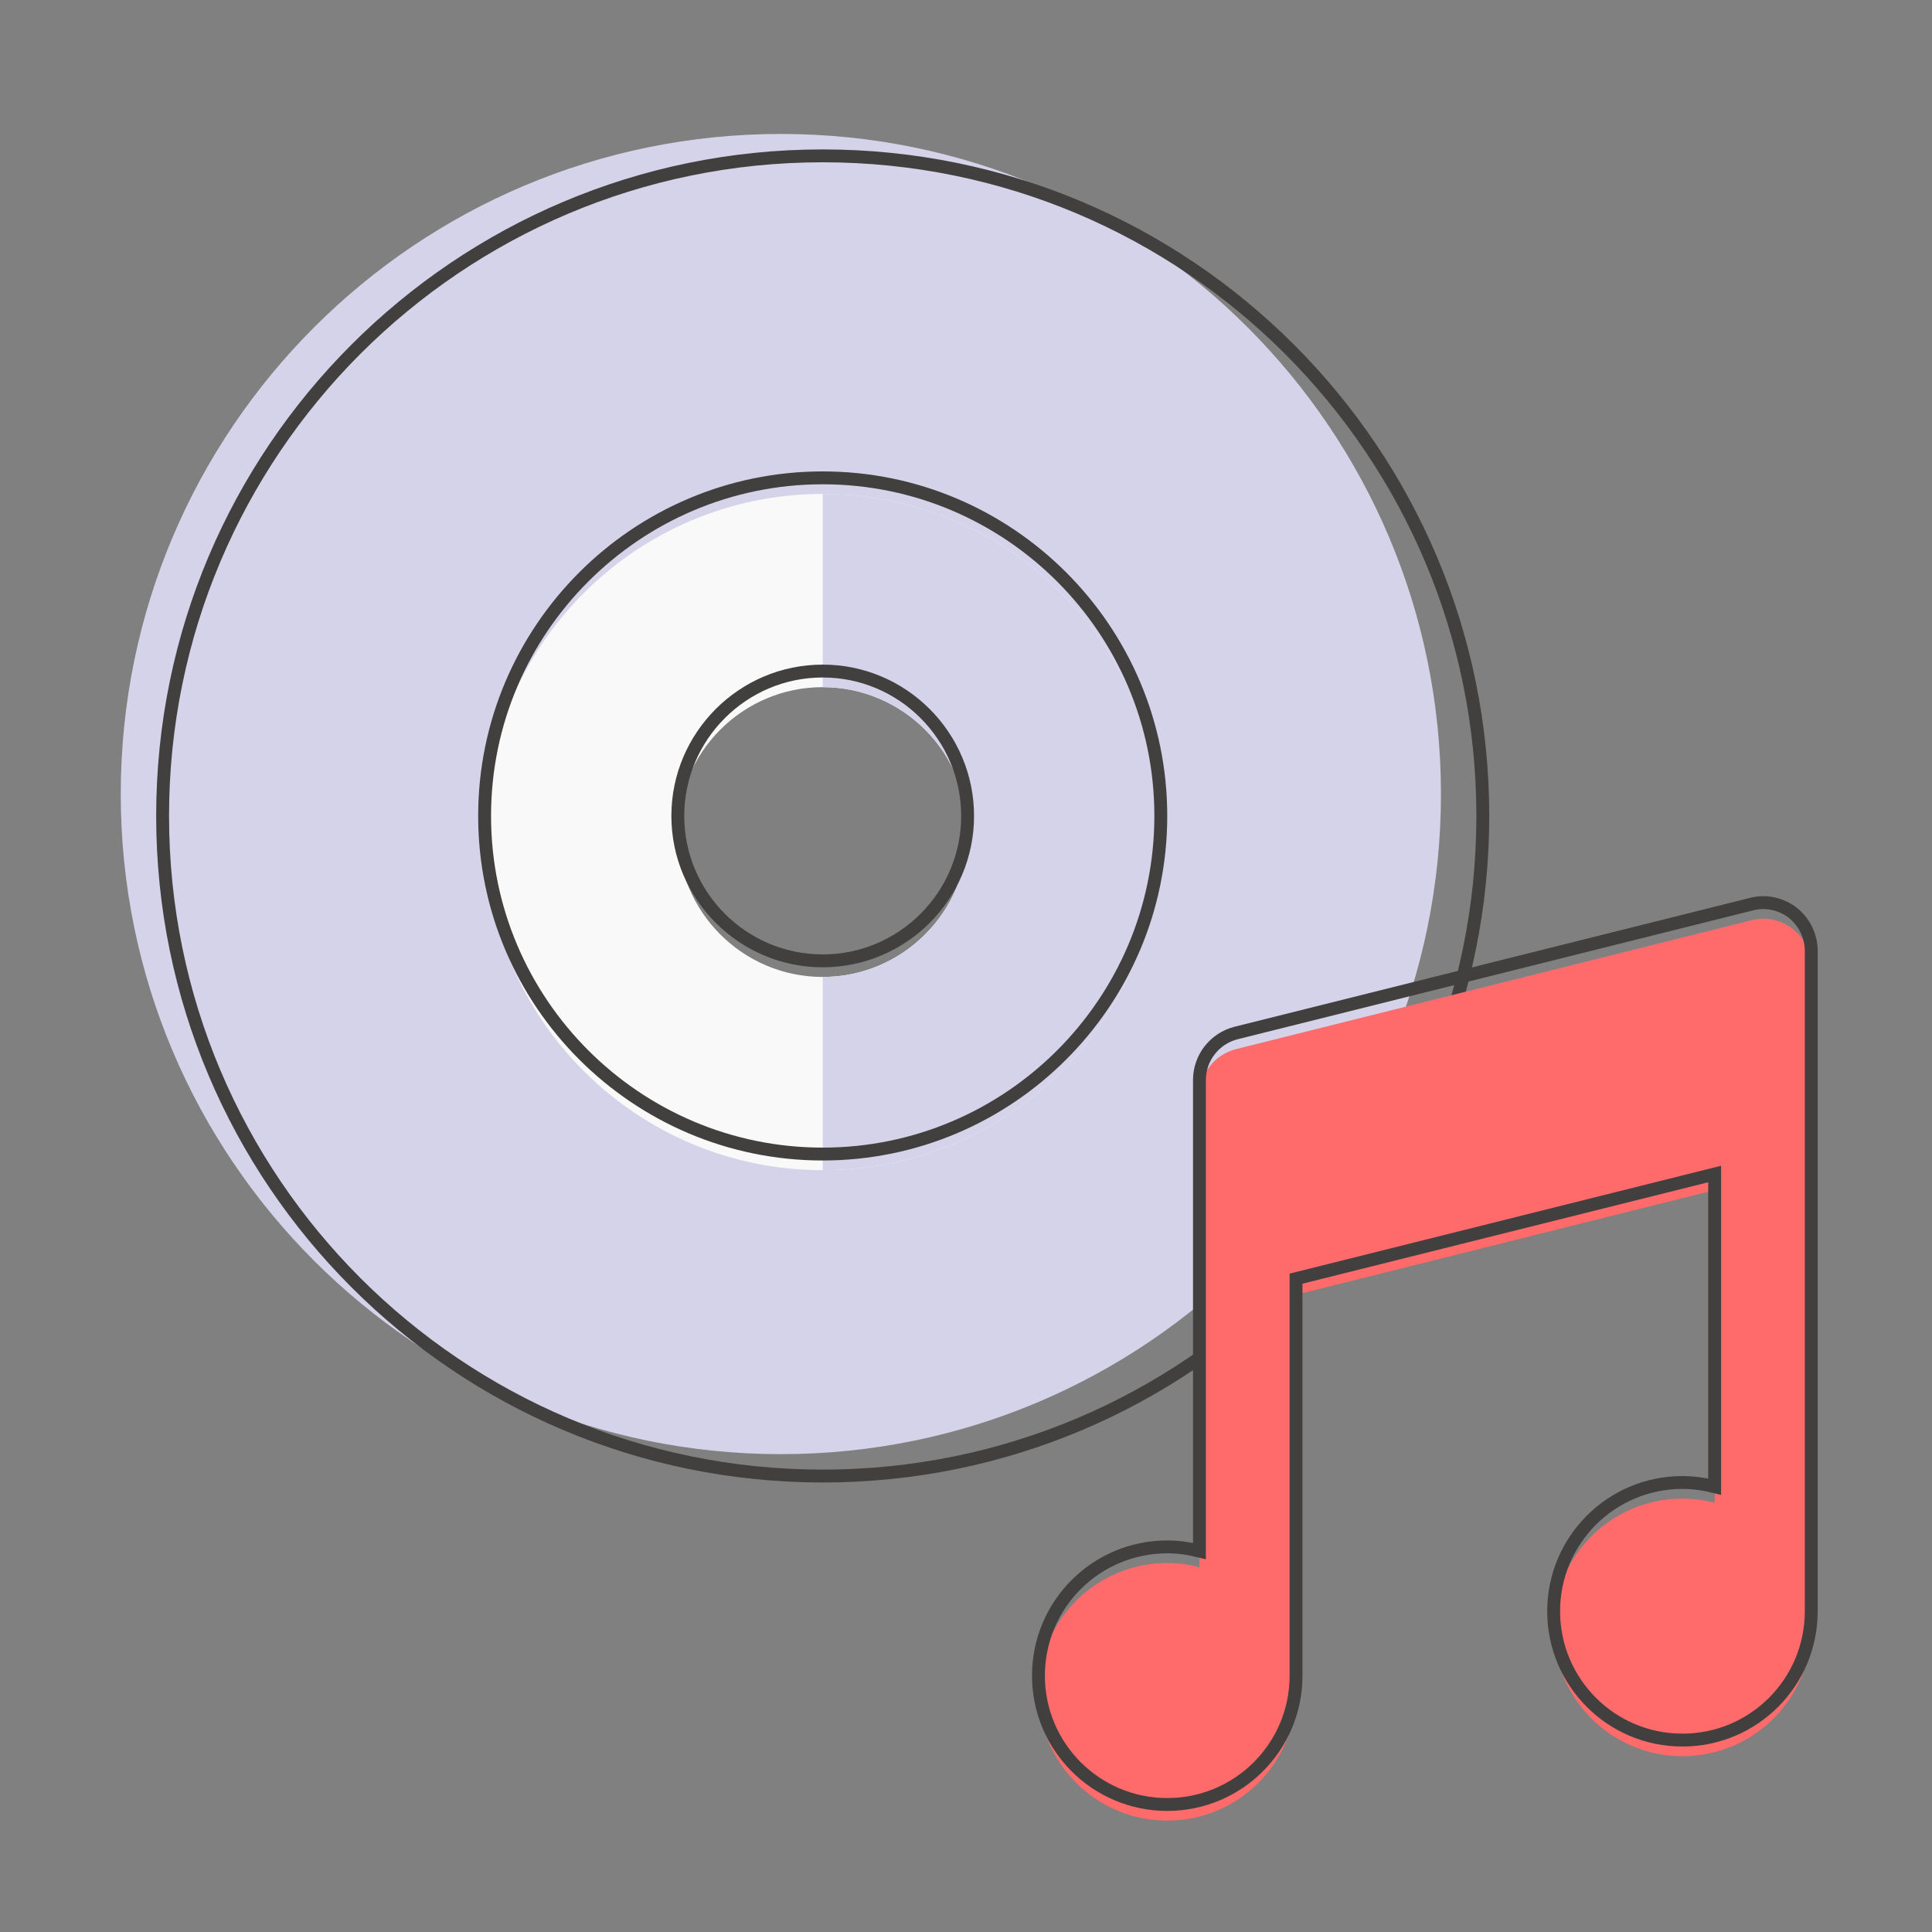
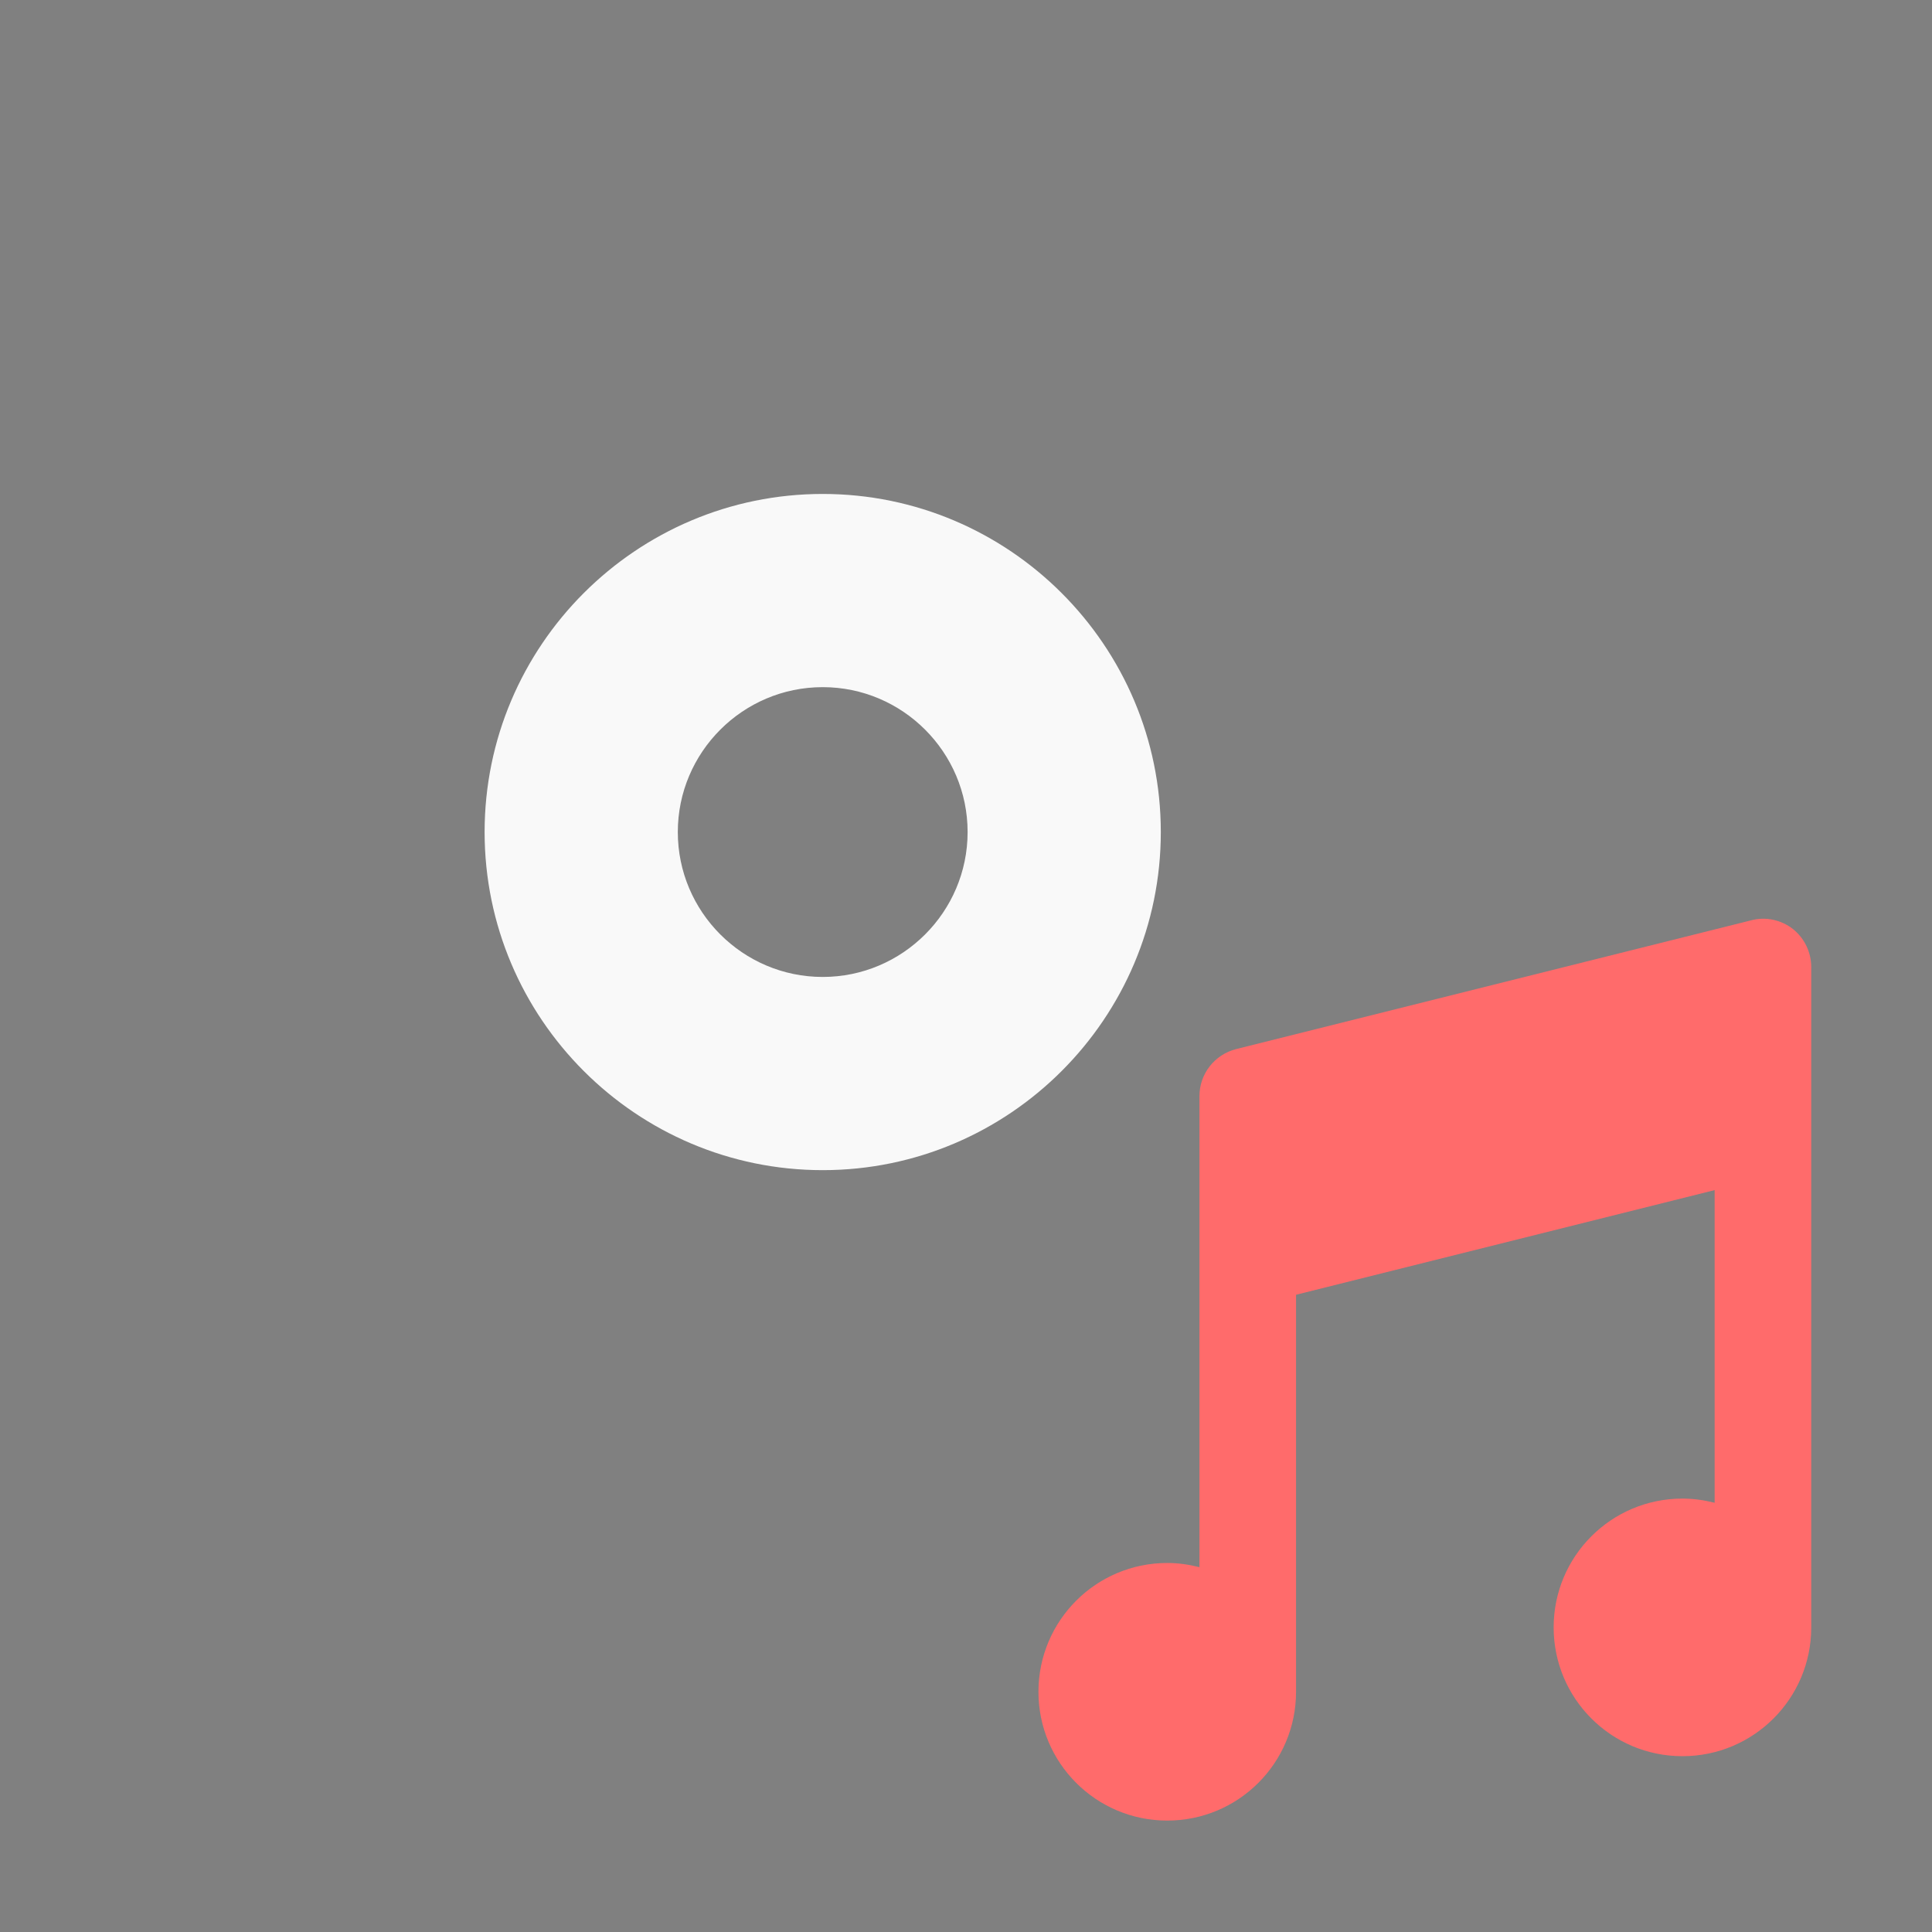
<svg xmlns="http://www.w3.org/2000/svg" version="1.1" id="Warstwa_1" x="0px" y="0px" viewBox="0 0 600 600" style="enable-background:new 0 0 600 600;" xml:space="preserve">
  <rect x="0" y="0" width="600" height="600" fill="#808080" stroke="none" />
  <style type="text/css">
	.st0{fill:#D5D3EA;}
	.st1{fill:#F9F9F9;}
	.st2{fill:none;stroke:#42403F;stroke-width:4;stroke-linecap:round;stroke-miterlimit:10;}
	.st3{fill:#FF6B6B;}
</style>
  <g>
-     <path class="st0" d="M242.5,41.6c-113.2,0-205,91.8-205,205s91.8,205,205,205s205-91.8,205-205S355.7,41.6,242.5,41.6z    M242.5,311.6c-35.8,0-65-29.2-65-65s29.2-65,65-65s65,29.2,65,65S278.3,311.6,242.5,311.6z" />
    <path class="st1" d="M255.5,153.4c-57.9,0-105,47.1-105,105s47.1,105,105,105s105-47.1,105-105S313.4,153.4,255.5,153.4z    M255.5,303.4c-24.8,0-45-20.2-45-45c0-24.8,20.2-45,45-45s45,20.2,45,45C300.5,283.2,280.3,303.4,255.5,303.4z" />
-     <path class="st0" d="M255.5,213.4c24.8,0,45,20.2,45,45c0,24.8-20.2,45-45,45v60c57.9,0,105-47.1,105-105s-47.1-105-105-105V213.4z   " />
-     <path class="st2" d="M255.5,48.4c-113.2,0-205,91.8-205,205s91.8,205,205,205s205-91.8,205-205S368.7,48.4,255.5,48.4z" />
-     <path class="st2" d="M255.5,148.4c-57.9,0-105,47.1-105,105s47.1,105,105,105s105-47.1,105-105S313.4,148.4,255.5,148.4z    M255.5,298.4c-24.8,0-45-20.2-45-45s20.2-45,45-45s45,20.2,45,45S280.3,298.4,255.5,298.4z" />
    <path class="st3" d="M556.8,288.5c-3.6-2.8-8.4-3.9-12.9-2.7l-160,40c-6.7,1.7-11.4,7.7-11.4,14.6v146.3c-3.2-0.8-6.5-1.3-10-1.3   c-22.1,0-40,17.9-40,40c0,22.1,17.9,40,40,40s40-17.9,40-40V402.1l130-32.5v97.1c-3.2-0.8-6.5-1.3-10-1.3c-22.1,0-40,17.9-40,40   s17.9,40,40,40c22.1,0,40-17.9,40-40v-205C562.5,295.7,560.4,291.4,556.8,288.5z" />
-     <path class="st2" d="M556.8,283.5c-3.6-2.8-8.4-3.9-12.9-2.7l-160,40c-6.7,1.7-11.4,7.7-11.4,14.6v146.3c-3.2-0.8-6.5-1.3-10-1.3   c-22.1,0-40,17.9-40,40c0,22.1,17.9,40,40,40s40-17.9,40-40V397.1l130-32.5v97.1c-3.2-0.8-6.5-1.3-10-1.3c-22.1,0-40,17.9-40,40   s17.9,40,40,40c22.1,0,40-17.9,40-40v-205C562.5,290.7,560.4,286.4,556.8,283.5z" />
  </g>
</svg>